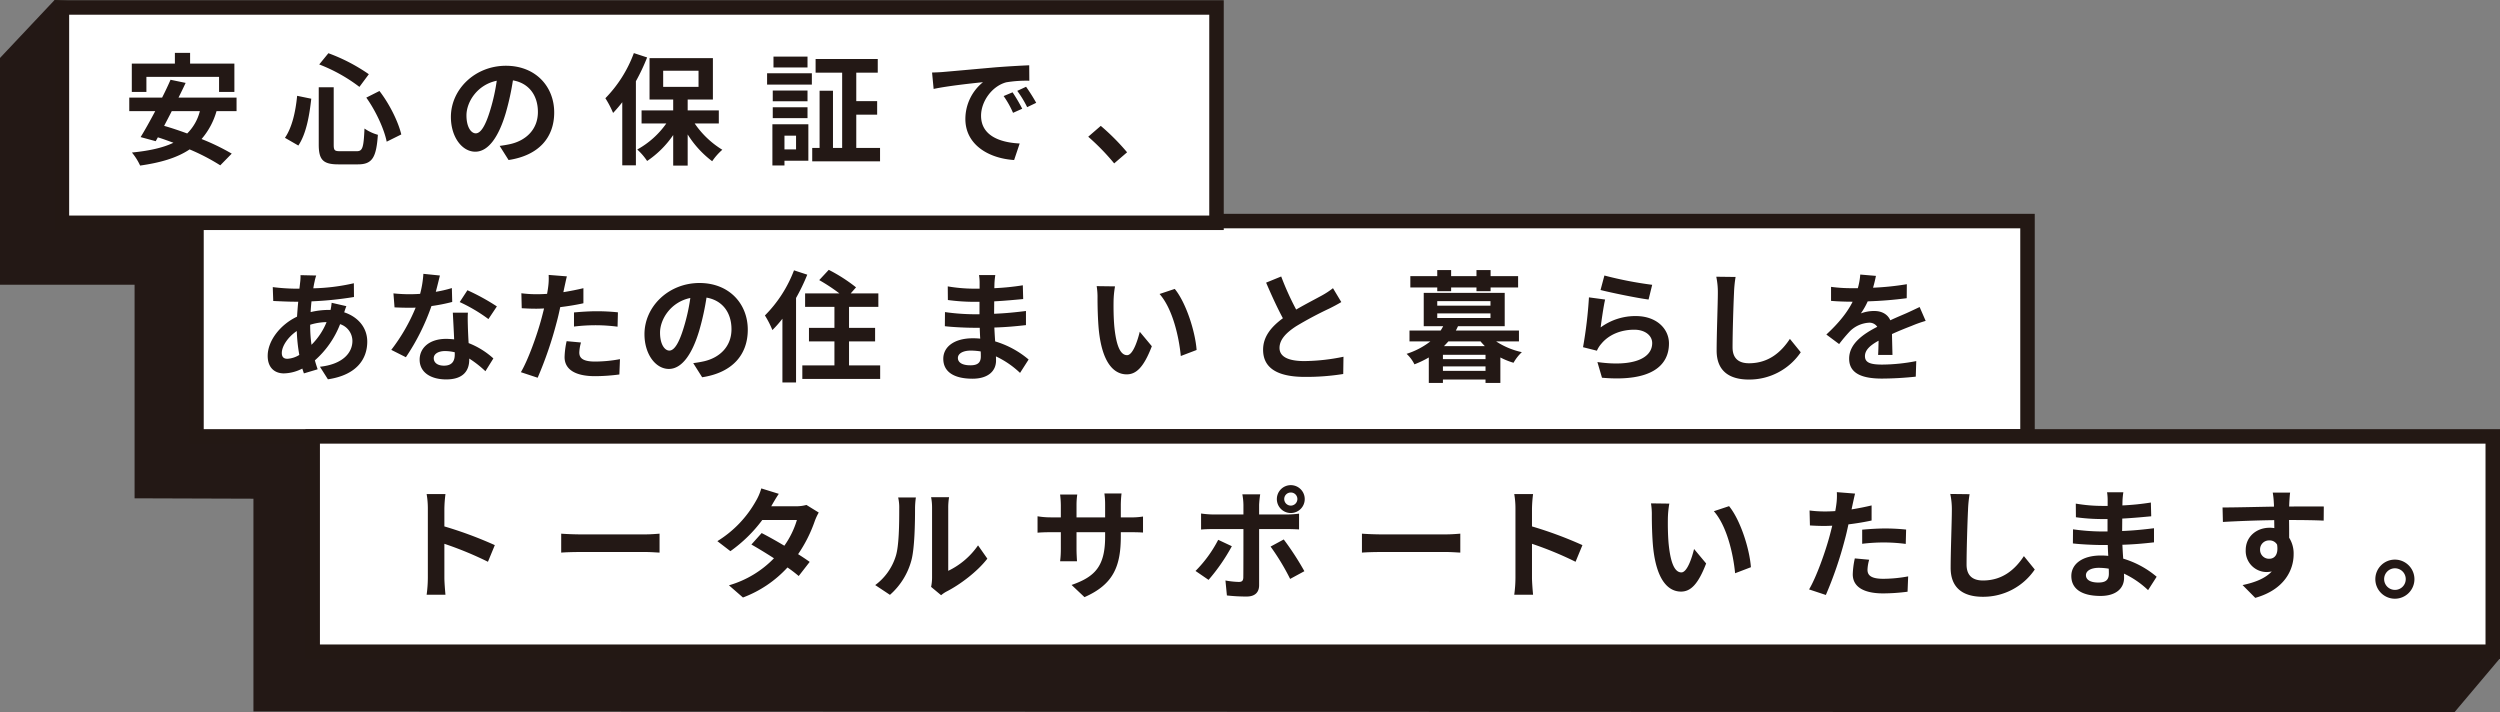
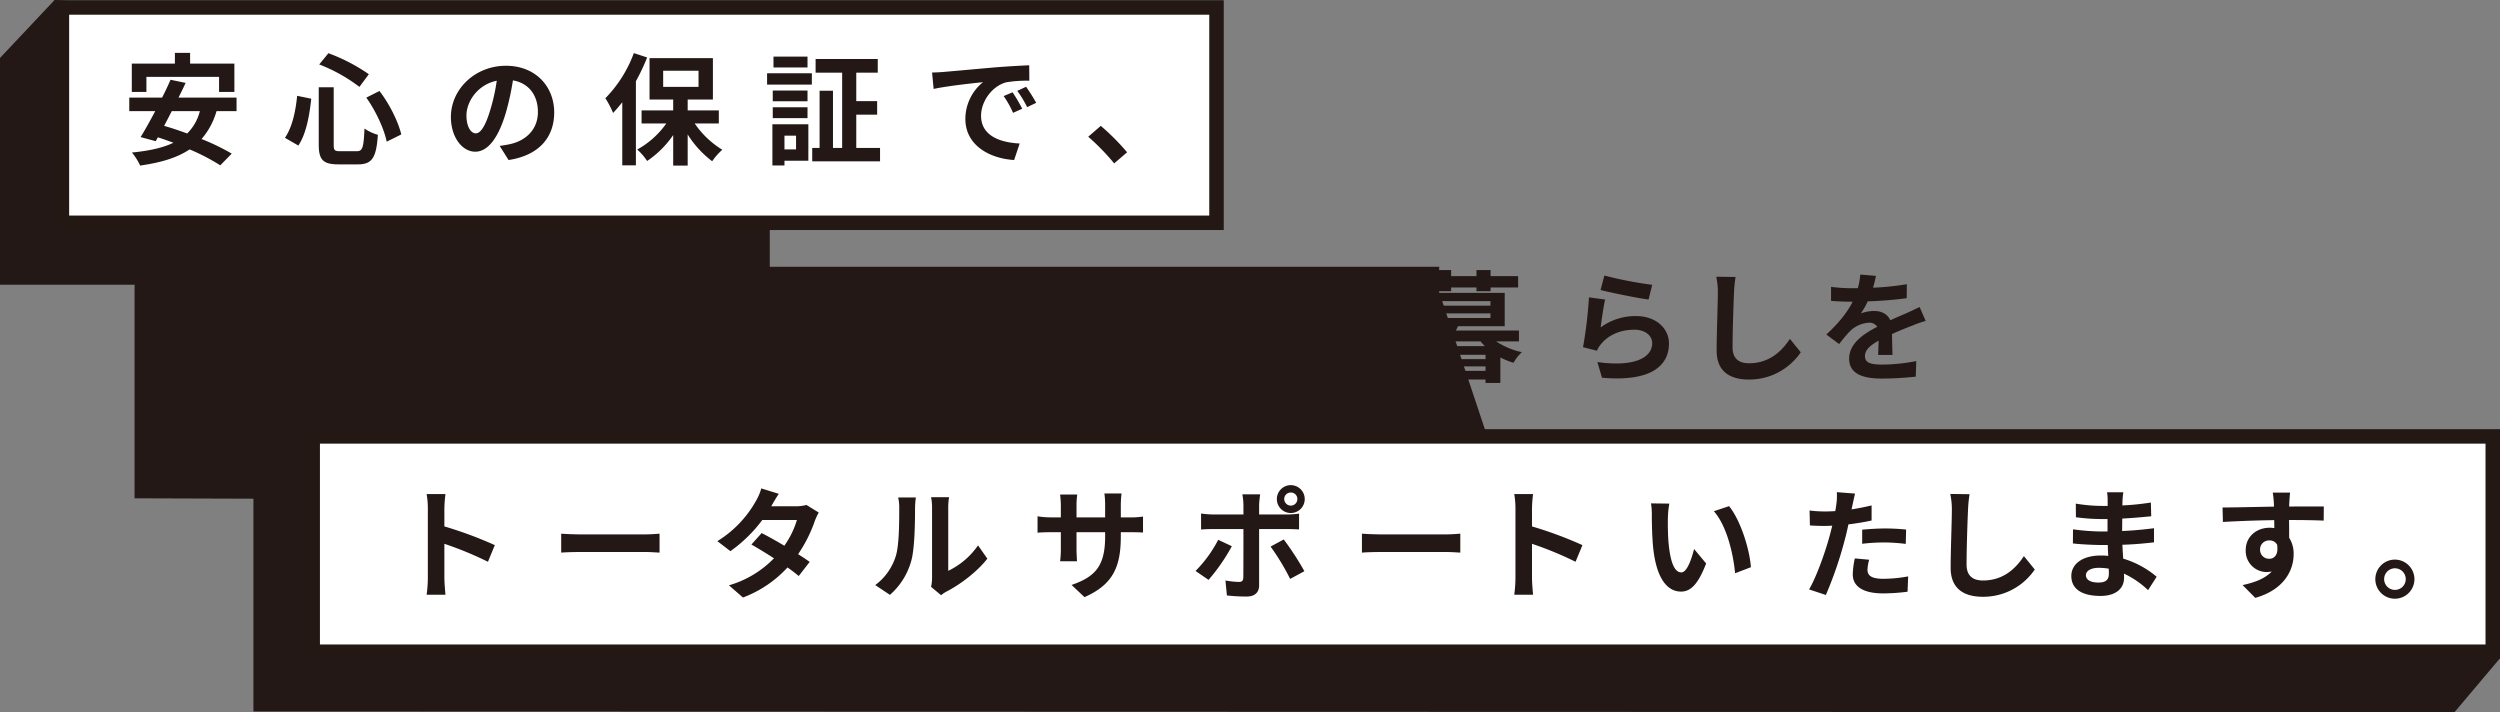
<svg xmlns="http://www.w3.org/2000/svg" width="1035.756" height="295.055" viewBox="0 0 1035.756 295.055">
  <rect x="0" y="0" width="1035.756" height="295.055" fill="#808080" stroke="none" />
  <g id="グループ_75591" data-name="グループ 75591" transform="translate(-360 -6375.097)">
    <g id="グループ_74902" data-name="グループ 74902" transform="translate(-50 -19)">
      <g id="グループ_74901" data-name="グループ 74901" transform="translate(-114.549 3132.334)">
        <g id="グループ_74746" data-name="グループ 74746" transform="translate(-23.451 -1093)">
          <g id="グループ_948" data-name="グループ 948" transform="translate(603.756 4465.312)">
            <path id="パス_1187" data-name="パス 1187" d="M610.071,197.081l-22.283,22.3H53V130.175H587.788Z" transform="translate(-49.655 -126.83)" fill="#231815" />
            <path id="パス_1188" data-name="パス 1188" d="M656.617,225.141,50,223.075v-95.9H590.544l-3.793,64.512ZM56.685,216.384H586.752l19.842-19.861-20.867-62.657H56.685Z" transform="translate(-50 -127.175)" fill="#231815" />
          </g>
          <g id="グループ_949" data-name="グループ 949" transform="translate(548 4354.406)">
            <path id="パス_1189" data-name="パス 1189" d="M315.232,141.686H3V52.477l22.3-22.3,289.929,22.3Z" transform="translate(0.345 -26.722)" fill="#231815" />
            <path id="パス_1190" data-name="パス 1190" d="M318.922,145.388H0V51.448L22.615,27.435l296.307,22.3ZM6.691,138.7H312.232V55.932L26.926,33.984,6.691,54.219Z" transform="translate(0 -27.078)" fill="#231815" />
          </g>
          <g id="グループ_74744" data-name="グループ 74744" transform="translate(653 4531.207)">
            <path id="パス_1189-2" data-name="パス 1189" d="M315.232,141.686H3V52.477l22.3-22.3,289.929,22.3Z" transform="translate(0.345 -26.722)" fill="#231815" />
            <path id="パス_1190-2" data-name="パス 1190" d="M911.908,145.689,0,145.388V51.448L18.117,27.435l912.483,96.1ZM5.36,138.7H250.133V55.932L21.57,33.984,5.36,54.219Z" transform="translate(0 -27.078)" fill="#231815" />
          </g>
          <g id="グループ_950" data-name="グループ 950" transform="translate(626.058 4443.01)">
-             <rect id="長方形_887" data-name="長方形 887" width="758.597" height="89.209" transform="translate(3.346 3.345)" fill="#fff" stroke="#231814" stroke-width="6" />
-           </g>
+             </g>
          <g id="グループ_951" data-name="グループ 951" transform="translate(570.303 4354.514)">
            <rect id="長方形_888" data-name="長方形 888" width="478.351" height="89.209" transform="translate(3.346 3.345)" fill="#fff" stroke="#231814" stroke-width="6" />
          </g>
          <g id="グループ_74743" data-name="グループ 74743" transform="translate(674.201 4532.219)">
            <rect id="長方形_888-2" data-name="長方形 888" width="903.209" height="89.209" transform="translate(3.346 3.345)" fill="#fff" stroke="#231814" stroke-width="6" />
          </g>
        </g>
      </g>
      <path id="パス_138771" data-name="パス 138771" d="M9.9-32.4H40v6.25h6.35V-37.9H28v-4.45H21.7v4.45H3.85v11.75H9.9ZM32.05-18.2A19.837,19.837,0,0,1,26.8-8.95c-3.3-1.2-6.55-2.3-9.55-3.15,1-1.95,2.1-4,3.15-6.1Zm15.2,0v-5.6H23.2c1.05-2.1,2.05-4.15,2.95-6.1L19.9-31.2c-1,2.3-2.2,4.85-3.5,7.4H2.8v5.6H13.55C11.4-14.15,9.3-10.35,7.5-7.45l6.25,1.7.9-1.6c2.1.65,4.25,1.45,6.45,2.25C16.6-2.95,10.9-1.75,3.9-1.05a24.281,24.281,0,0,1,3.4,5.4c8.4-1.2,15.2-3.15,20.5-6.7a85.869,85.869,0,0,1,12.7,6.6L45.25-.6a91.9,91.9,0,0,0-12.5-6.05,30.341,30.341,0,0,0,6.2-11.55ZM101-23.8c3.95,5.5,7.45,13.15,8.45,18.25l6.05-3c-1.25-5.2-4.8-12.5-9.05-18Zm-28.65-.75c-.65,6.65-2.1,13.1-5.05,17.4l5.55,3.2c3.3-4.9,4.6-12.55,5.35-19.4Zm9.15-13a67.349,67.349,0,0,1,16.65,9.3l3.9-5.25A73.9,73.9,0,0,0,85.3-42.2Zm-.2,9.45V-4.35c0,6.25,1.75,8.2,8.1,8.2h8.15c6,0,7.6-2.95,8.25-12.25a18.154,18.154,0,0,1-5.55-2.6c-.35,7.85-.75,9.4-3.2,9.4H90.2c-2.35,0-2.7-.35-2.7-2.75V-28.1ZM146.35-9c-1.85,0-3.85-2.45-3.85-7.45,0-5.45,4.35-12.65,12.55-14.35a79.478,79.478,0,0,1-2.65,12C150.4-12.1,148.4-9,146.35-9Zm13.6,11.05c12.5-1.9,18.9-9.3,18.9-19.7,0-10.8-7.75-19.35-20-19.35-12.85,0-22.8,9.8-22.8,21.2,0,8.35,4.65,14.4,10.1,14.4,5.4,0,9.7-6.1,12.65-16.1a107.607,107.607,0,0,0,2.95-13.45c6.65,1.15,10.35,6.25,10.35,13.1,0,7.2-4.9,11.75-11.25,13.25-1.3.3-2.7.55-4.6.8Zm51.9-44.3a52.73,52.73,0,0,1-11.8,18.7,39.745,39.745,0,0,1,3.2,6.1,56.98,56.98,0,0,0,3.8-4.45V4.25h5.65V-30.6a83.6,83.6,0,0,0,4.65-9.85ZM224-34.95h14.65v6.7H224ZM247.05-13.1v-5.4h-12.9V-23H244.6V-40.15H218.35V-23h9.8v4.5h-13.1v5.4H225.3A35.919,35.919,0,0,1,213.25-2.3a24.554,24.554,0,0,1,4.1,4.75A40.1,40.1,0,0,0,228.15-8.3V4.35h6V-8.55A41.287,41.287,0,0,0,244.3,2.55a25.313,25.313,0,0,1,4.2-4.75,37.629,37.629,0,0,1-11.45-10.9ZM283.8-40.8H269.7v4.5h14.1ZM279.05-8.05v5.7h-4.8v-5.7Zm5.1-4.7h-14.9V4.3h5V2.35h9.9ZM269.4-15.3h14.4v-4.5H269.4Zm14.4-11.45H269.4v4.45h14.4ZM267.05-29.2H285.6v-4.7H267.05ZM304-2.95v-13.8h8.65v-5.6H304v-11.8h8.9V-39.8H287.15v5.65h11v31.2h-3.8v-23.7H288.8v23.7h-3.05V2.6h28.1V-2.95ZM368.75-26l-3.7,1.55a38.578,38.578,0,0,1,3.9,6.95l3.8-1.7A65.528,65.528,0,0,0,368.75-26Zm5.6-2.3-3.65,1.7a43.986,43.986,0,0,1,4.1,6.75l3.75-1.8A74.788,74.788,0,0,0,374.35-28.3ZM335.4-34.2l.65,6.8c5.75-1.25,16.15-2.35,20.45-2.8a19.634,19.634,0,0,0-7.3,15.25c0,10.75,9.8,16.35,20.2,17l2.3-6.85c-8.4-.4-16-3.35-16-11.5,0-5.85,4.45-12.25,10.45-13.85a51.132,51.132,0,0,1,9.55-.65l-.05-6.4c-3.5.15-8.9.45-14,.85-9.05.8-17.25,1.55-21.4,1.9C339.3-34.35,337.4-34.25,335.4-34.2ZM416.2-1.15A93.724,93.724,0,0,0,405.3-12.1l-5.2,4.5A93.841,93.841,0,0,1,410.85,3.45ZM77.75,70.3a24.177,24.177,0,0,1,6.8-1.1,28.3,28.3,0,0,1-6.25,9.4,57.736,57.736,0,0,1-.55-8.2ZM68.3,84.4c-1.6,0-2.3-.85-2.3-2.4,0-2.8,2.5-6.6,6.2-9.1a69.019,69.019,0,0,0,1.05,9.9A10.523,10.523,0,0,1,68.3,84.4ZM86.65,61.2a28.64,28.64,0,0,1-.45,2.95h-.85a33.3,33.3,0,0,0-7.4.9c.05-1.5.2-3,.35-4.45a143.87,143.87,0,0,0,17.6-1.8l-.05-5.7a82.581,82.581,0,0,1-16.8,2.1c.15-.95.3-1.85.5-2.65a19.235,19.235,0,0,1,.7-2.65l-6.5-.15a19.772,19.772,0,0,1-.15,2.95l-.3,2.65H71.4a81.3,81.3,0,0,1-9.15-.65l.2,5.75c2.3.1,6.15.3,8.75.3h1.6c-.2,2-.35,4.1-.5,6.2C65.4,70.2,60.15,76.9,60.15,83.2c0,5.05,3.05,7.25,6.7,7.25a17.427,17.427,0,0,0,7.65-2c.2.7.45,1.4.65,2l5.7-1.7c-.4-1.2-.8-2.4-1.15-3.7a38.5,38.5,0,0,0,10.45-15A7.363,7.363,0,0,1,95.25,77c0,4.85-3.9,9.65-13.45,10.7l3.3,5.2c12.15-1.8,16.3-8.65,16.3-15.6,0-5.8-3.8-10.25-9.55-12.15.3-.95.65-2,.9-2.55Zm68.45,1.5A89.1,89.1,0,0,0,142.9,56l-3.2,4.9a66.018,66.018,0,0,1,11.9,7.05Zm-18.65-7.6a52.3,52.3,0,0,1-6.65,1.55c.7-2.65,1.3-5.15,1.7-6.75l-6.85-.7a42.159,42.159,0,0,1-1.35,8.3c-1.5.1-3,.15-4.45.15a62.939,62.939,0,0,1-6.6-.35l.45,5.8c2.15.1,4.15.15,6.2.15.85,0,1.7,0,2.55-.05a75.548,75.548,0,0,1-10.1,17.5l6.05,3.05A91.4,91.4,0,0,0,128,62.55a72.561,72.561,0,0,0,8.6-1.7Zm1.2,27.55c0,2.65-1.1,4.6-4.45,4.6-2.7,0-4.25-1.25-4.25-3.1,0-1.75,1.85-2.95,4.7-2.95a17.524,17.524,0,0,1,4,.5Zm-.8-17.35c.15,3,.4,7.35.55,11.05-1.05-.1-2.2-.2-3.35-.2-6.9,0-10.95,3.75-10.95,8.6,0,5.45,4.85,8.2,11,8.2,7.05,0,9.55-3.6,9.55-8.2V84.3a44.079,44.079,0,0,1,6.7,5.25l3.3-5.3A32.986,32.986,0,0,0,143.4,77.9c-.15-2.45-.25-4.85-.3-6.25-.05-2.2-.15-4.25,0-6.35Zm50.2,5.75a72.747,72.747,0,0,1,9.55-.55,71.522,71.522,0,0,1,8.5.6l.15-5.95a85.965,85.965,0,0,0-8.7-.45c-3.2,0-6.75.25-9.5.5Zm3.9-15.9c-2.7.65-5.5,1.2-8.3,1.65l.4-1.9c.25-1.1.7-3.3,1.05-4.65l-7.55-.6a25.707,25.707,0,0,1-.2,5q-.15,1.2-.45,2.85c-1.5.1-2.95.15-4.4.15a48.746,48.746,0,0,1-6.25-.4l.15,6.2c1.75.1,3.6.2,6,.2,1,0,2.1-.05,3.25-.1-.35,1.4-.7,2.8-1.05,4.1-1.85,6.95-5.6,17.35-8.55,22.3l6.95,2.3a159.692,159.692,0,0,0,7.85-22.9c.55-2,1.05-4.2,1.5-6.35,3.3-.4,6.65-.95,9.6-1.6ZM184,77.1a33.984,33.984,0,0,0-.85,6.6c0,5,4.25,7.9,12.6,7.9a79.233,79.233,0,0,0,10.1-.7l.25-6.35a57.4,57.4,0,0,1-10.3,1c-5.3,0-6.55-1.6-6.55-3.75a17.13,17.13,0,0,1,.7-4.15ZM226.55,81c-1.85,0-3.85-2.45-3.85-7.45,0-5.45,4.35-12.65,12.55-14.35a79.478,79.478,0,0,1-2.65,12C230.6,77.9,228.6,81,226.55,81Zm13.6,11.05c12.5-1.9,18.9-9.3,18.9-19.7,0-10.8-7.75-19.35-20-19.35-12.85,0-22.8,9.8-22.8,21.2,0,8.35,4.65,14.4,10.1,14.4,5.4,0,9.7-6.1,12.65-16.1a107.607,107.607,0,0,0,2.95-13.45c6.65,1.15,10.35,6.25,10.35,13.1,0,7.2-4.9,11.75-11.25,13.25-1.3.3-2.7.55-4.6.8Zm38.05-44.3a53.2,53.2,0,0,1-12.05,18.7,38.521,38.521,0,0,1,3.1,6.05,48.7,48.7,0,0,0,4.15-4.7V94.2h5.65v-35a81.083,81.083,0,0,0,4.65-9.65ZM301,87.15V77.2h10.8V71.6H301V62.9h12.15V57.3H301.7l2.2-2.5a66.743,66.743,0,0,0-11.3-7.25l-3.95,4.25A75.128,75.128,0,0,1,297,57.3H282.8v5.6h12.15v8.7H284.4v5.6h10.55v9.95h-13.3v5.6H313.9v-5.6Zm54.6-3.7c0,2.85-1.7,3.65-4.35,3.65-3.4,0-5.15-1.2-5.15-3.05,0-1.7,1.9-3.05,5.4-3.05a26.532,26.532,0,0,1,4.05.35C355.6,82.2,355.6,82.9,355.6,83.45Zm19.8,1.25a38.3,38.3,0,0,0-13.85-7.5c-.15-1.9-.25-3.9-.35-5.75,4.8-.15,8.65-.5,13.1-1V64.6c-4.05.5-8.2.95-13.2,1.15l.05-5.15c4.75-.25,8.75-.65,12-.95l-.15-5.7a103.751,103.751,0,0,1-11.8,1.2l.05-1.95a33.094,33.094,0,0,1,.35-3.5h-6.75a19.821,19.821,0,0,1,.25,3.4v2.25h-2.45a65.545,65.545,0,0,1-10.75-.95l.05,5.65a82.453,82.453,0,0,0,10.75.75h2.35v5.15H352.7a89.823,89.823,0,0,1-11.95-.9l-.05,5.85c3.3.4,9,.65,11.9.65h2.55c.05,1.45.1,3,.2,4.5a30.388,30.388,0,0,0-3.05-.15c-7.65,0-12.25,3.5-12.25,8.5,0,5.25,4.2,8.25,12.1,8.25,6.55,0,9.75-3.25,9.75-7.5,0-.5,0-1.1-.05-1.75a37.5,37.5,0,0,1,10,6.85Zm35.8-30.3-7.6-.1a28.7,28.7,0,0,1,.35,5c0,3.05.1,8.8.55,13.35,1.4,13.3,6.15,18.2,11.55,18.2,4,0,7.1-3.05,10.4-11.65l-5-6c-.95,3.9-2.9,9.7-5.25,9.7-3.1,0-4.6-4.85-5.3-12-.3-3.55-.35-7.3-.3-10.5A39.235,39.235,0,0,1,411.2,54.4Zm24.75,1.05-6.3,2.1c5.4,6.1,8.05,17.75,8.8,25.7l6.55-2.5C444.45,73.15,440.65,61.2,435.95,55.45Zm65.55-.3a34.187,34.187,0,0,1-4.55,3c-2.35,1.3-6.65,3.5-10.7,5.85a116.087,116.087,0,0,1-6.2-13.7l-6.25,2.55c2.25,5.25,4.65,10.5,6.95,14.75-4.75,3.5-8.2,7.55-8.2,13.05,0,8.5,7.45,11.25,17.3,11.25a96.84,96.84,0,0,0,15.9-1.2l.1-7.15a82.816,82.816,0,0,1-16.2,1.8c-6.85,0-10.3-1.9-10.3-5.45,0-3.45,2.75-6.3,6.9-9a151.641,151.641,0,0,1,13.8-7.35c1.8-.9,3.4-1.75,4.9-2.65Zm43.2,1.25h5.75V54.85h10.5V56.4h5.85V54.85h11.4v-4.7H566.8v-2.5h-5.85v2.5h-10.5v-2.5H544.7v2.5H533.55v4.7H544.7Zm2.8,22.75c.6-.65,1.2-1.25,1.8-1.95h13.35c.55.7,1.15,1.3,1.75,1.95Zm-.45,10.25V87.55H564.7V89.4Zm17.65-4.85H547.05v-1.8H564.7Zm-20-18.95h22.05v1.9H544.7Zm0-5.1h22.05v1.9H544.7Zm33.85,16.7V72.7H552.4c.35-.6.6-1.2.9-1.8h19.35V57.1H539.1V70.9h8.05a16.761,16.761,0,0,1-1.05,1.8H533.2v4.5h8.65A31.814,31.814,0,0,1,532,82.35a14.8,14.8,0,0,1,3.25,4.35,41.108,41.108,0,0,0,5.95-2.85V94.4h5.85V93H564.7v1.4h6.15V83.85a30.315,30.315,0,0,0,5.45,2.2,18.386,18.386,0,0,1,3.45-4.4A31.506,31.506,0,0,1,569.1,77.2Zm33.8-21.3c3.85,1,14.9,3.3,19.9,3.95l1.5-6.1a156.759,156.759,0,0,1-19.8-3.85Zm1.9,3.95-6.7-.9A180.3,180.3,0,0,1,605.1,79.6l5.75,1.45a10.731,10.731,0,0,1,1.85-2.9c3.1-3.75,8.05-5.8,13.65-5.8,4.35,0,7.4,2.35,7.4,5.55,0,6.3-7.85,9.95-22.7,7.85l1.9,6.5c20.6,1.8,27.75-5.15,27.75-14.2,0-6-5.05-11.35-13.75-11.35a24.279,24.279,0,0,0-14.55,4.7C612.75,68.55,613.6,62.6,614.25,59.85ZM660.3,50.4a31.091,31.091,0,0,1,.65,6.7c0,4.25-.5,17.25-.5,23.9,0,8.45,5.25,12,13.35,12a25.769,25.769,0,0,0,21.5-11.3l-4.5-5.55c-3.55,5.4-8.75,10.1-16.95,10.1-3.8,0-6.8-1.6-6.8-6.6,0-6.15.35-17.25.6-22.55a50.808,50.808,0,0,1,.65-6.6Zm73,32.4c-.05-2.25-.15-5.9-.2-8.65,3.05-1.4,5.85-2.5,8.05-3.35a52.5,52.5,0,0,1,5.9-2.1l-2.5-5.75c-1.8.85-3.55,1.7-5.45,2.55-2.05.9-4.15,1.75-6.7,2.95-1.1-2.55-3.6-3.85-6.6-3.85a15.5,15.5,0,0,0-5.6,1,30.25,30.25,0,0,0,2.85-5,161.3,161.3,0,0,0,16.15-1.3l.05-5.8a114.339,114.339,0,0,1-14,1.45c.6-2,.95-3.7,1.2-4.9l-6.5-.55a27.551,27.551,0,0,1-1,5.65h-2.4a63.529,63.529,0,0,1-8.7-.55v5.8c2.7.25,6.35.35,8.35.35h.6c-2.2,4.4-5.7,8.8-10.9,13.6l5.3,3.95a63.416,63.416,0,0,1,4.6-5.45,12.254,12.254,0,0,1,7.75-3.4,3.869,3.869,0,0,1,3.45,1.7c-5.65,2.9-11.65,6.9-11.65,13.2,0,6.4,5.85,8.25,13.6,8.25a137,137,0,0,0,14-.8l.2-6.45A75.735,75.735,0,0,1,729.1,86.8c-4.85,0-7.2-.75-7.2-3.5,0-2.45,2-4.4,5.65-6.4-.05,2.15-.1,4.45-.2,5.9ZM154.25,161.6a163.3,163.3,0,0,0-20.9-7.75V146.5a54.377,54.377,0,0,1,.45-6.05H126a34.872,34.872,0,0,1,.5,6.05v28.7a53.5,53.5,0,0,1-.5,6.95h7.8c-.2-2-.45-5.5-.45-6.95V161.05a144.417,144.417,0,0,1,18.05,7.45Zm27.5,3.1c1.85-.15,5.2-.25,8.05-.25h26.85c2.1,0,4.65.2,5.85.25v-7.85c-1.3.1-3.55.3-5.85.3H189.8c-2.6,0-6.25-.15-8.05-.3Zm101.6-19.75a15.876,15.876,0,0,1-4.35.55H268.75l.05-.05c.6-1.05,1.9-3.35,3.1-5.1l-7.25-2.25a22.121,22.121,0,0,1-2.25,5.25,45.767,45.767,0,0,1-15.95,16.6l5.4,4.15a58.841,58.841,0,0,0,13.2-12.9H279.4a36.42,36.42,0,0,1-5.2,10.65c-3.35-2-6.75-3.9-9.4-5.25l-4.25,4.75c2.55,1.45,5.95,3.5,9.35,5.7a42.282,42.282,0,0,1-18.65,11.2l5.8,5.05a47.722,47.722,0,0,0,18.45-12.45,57.894,57.894,0,0,1,4.65,3.55l4.55-5.85c-1.25-.9-2.95-2.05-4.8-3.2a57.553,57.553,0,0,0,6.9-13.7,23.521,23.521,0,0,1,1.65-3.55Zm34.6,37.25a28.961,28.961,0,0,0,8.9-14.35c1.35-5.05,1.5-15.6,1.5-21.5a31.884,31.884,0,0,1,.35-4.5h-7.35a18.251,18.251,0,0,1,.45,4.55c0,6.05-.05,15.5-1.45,19.8a23.587,23.587,0,0,1-8.5,11.95Zm21.2.15a12.748,12.748,0,0,1,2.2-1.5c5.6-2.85,12.8-8.25,16.95-13.65l-3.85-5.5a31.663,31.663,0,0,1-12.35,10.55V146.1a25.39,25.39,0,0,1,.35-4.35H335a22.165,22.165,0,0,1,.4,4.3V175.2a19.025,19.025,0,0,1-.4,3.7ZM413.6,150.1v-5.25a42.991,42.991,0,0,1,.3-4.65h-7.1a33,33,0,0,1,.3,4.65v5.25H395.25v-4.9a30.8,30.8,0,0,1,.3-4.55h-7.1a40.615,40.615,0,0,1,.3,4.5v4.95H384.5a33.059,33.059,0,0,1-5.4-.45v6.8c1.1-.1,2.9-.2,5.4-.2h4.25v6.8a40.438,40.438,0,0,1-.3,5.25h7c-.05-1-.2-3.05-.2-5.25v-6.8H407.1v1.9c0,12.25-4.25,16.6-13.9,19.95l5.35,5.05c12.05-5.3,15.05-12.85,15.05-25.25v-1.65h3.7c2.65,0,4.4.05,5.5.15v-6.65a29.628,29.628,0,0,1-5.5.35Zm70.45-10.3a2.689,2.689,0,0,1,2.7,2.7,2.725,2.725,0,1,1-5.45,0A2.7,2.7,0,0,1,484.05,139.8Zm0,8.5a5.775,5.775,0,1,0-5.8-5.8A5.762,5.762,0,0,0,484.05,148.3Zm-30.1,11.1a52.1,52.1,0,0,1-9.4,12.9l5.4,3.7a78.476,78.476,0,0,0,9.65-13.95Zm28.65-4.45c1.35,0,3.3.05,4.85.15v-6.55a38.965,38.965,0,0,1-4.9.35H470.9v-4a40.539,40.539,0,0,1,.45-4.35h-7.4a25.9,25.9,0,0,1,.45,4.35v4H451.7a38.843,38.843,0,0,1-4.85-.4v6.65c1.4-.15,3.35-.2,4.85-.2h12.7V155c0,2.35,0,18.2-.05,20.05-.05,1.3-.55,1.8-1.85,1.8a34.583,34.583,0,0,1-5.55-.6l.6,6.2a72.195,72.195,0,0,0,8.15.45c3.55,0,5.2-1.8,5.2-4.7V154.95Zm-6.95,7.25a94.935,94.935,0,0,1,8.1,13.4l5.9-3.2a116.226,116.226,0,0,0-8.55-13.15Zm37.85,2.5c1.85-.15,5.2-.25,8.05-.25H548.4c2.1,0,4.65.2,5.85.25v-7.85c-1.3.1-3.55.3-5.85.3H521.55c-2.6,0-6.25-.15-8.05-.3Zm91.35-3.1a163.3,163.3,0,0,0-20.9-7.75V146.5a54.373,54.373,0,0,1,.45-6.05h-7.8a34.875,34.875,0,0,1,.5,6.05v28.7a53.5,53.5,0,0,1-.5,6.95h7.8c-.2-2-.45-5.5-.45-6.95V161.05A144.414,144.414,0,0,1,602,168.5Zm36-17.2-7.6-.1a28.7,28.7,0,0,1,.35,5c0,3.05.1,8.8.55,13.35,1.4,13.3,6.15,18.2,11.55,18.2,4,0,7.1-3.05,10.4-11.65l-5-6c-.95,3.9-2.9,9.7-5.25,9.7-3.1,0-4.6-4.85-5.3-12-.3-3.55-.35-7.3-.3-10.5A39.239,39.239,0,0,1,640.85,144.4Zm24.75,1.05-6.3,2.1c5.4,6.1,8.05,17.75,8.8,25.7l6.55-2.5C674.1,163.15,670.3,151.2,665.6,145.45Zm55.15,15.6a72.745,72.745,0,0,1,9.55-.55,71.52,71.52,0,0,1,8.5.6l.15-5.95a85.968,85.968,0,0,0-8.7-.45c-3.2,0-6.75.25-9.5.5Zm3.9-15.9c-2.7.65-5.5,1.2-8.3,1.65l.4-1.9c.25-1.1.7-3.3,1.05-4.65l-7.55-.6a25.709,25.709,0,0,1-.2,5q-.15,1.2-.45,2.85c-1.5.1-2.95.15-4.4.15a48.746,48.746,0,0,1-6.25-.4l.15,6.2c1.75.1,3.6.2,6,.2,1,0,2.1-.05,3.25-.1-.35,1.4-.7,2.8-1.05,4.1-1.85,6.95-5.6,17.35-8.55,22.3l6.95,2.3a159.688,159.688,0,0,0,7.85-22.9c.55-2,1.05-4.2,1.5-6.35,3.3-.4,6.65-.95,9.6-1.6ZM717.7,167.1a33.988,33.988,0,0,0-.85,6.6c0,5,4.25,7.9,12.6,7.9a79.232,79.232,0,0,0,10.1-.7l.25-6.35a57.4,57.4,0,0,1-10.3,1c-5.3,0-6.55-1.6-6.55-3.75a17.132,17.132,0,0,1,.7-4.15Zm39.55-26.7a31.092,31.092,0,0,1,.65,6.7c0,4.25-.5,17.25-.5,23.9,0,8.45,5.25,12,13.35,12a25.769,25.769,0,0,0,21.5-11.3l-4.5-5.55c-3.55,5.4-8.75,10.1-16.95,10.1-3.8,0-6.8-1.6-6.8-6.6,0-6.15.35-17.25.6-22.55a50.808,50.808,0,0,1,.65-6.6Zm65.7,33.05c0,2.85-1.7,3.65-4.35,3.65-3.4,0-5.15-1.2-5.15-3.05,0-1.7,1.9-3.05,5.4-3.05a26.53,26.53,0,0,1,4.05.35C822.95,172.2,822.95,172.9,822.95,173.45Zm19.8,1.25a38.3,38.3,0,0,0-13.85-7.5c-.15-1.9-.25-3.9-.35-5.75,4.8-.15,8.65-.5,13.1-1V154.6c-4.05.5-8.2.95-13.2,1.15l.05-5.15c4.75-.25,8.75-.65,12-.95l-.15-5.7a103.746,103.746,0,0,1-11.8,1.2l.05-1.95a33.1,33.1,0,0,1,.35-3.5H822.2a19.818,19.818,0,0,1,.25,3.4v2.25H820a65.543,65.543,0,0,1-10.75-.95l.05,5.65a82.455,82.455,0,0,0,10.75.75h2.35v5.15h-2.35a89.821,89.821,0,0,1-11.95-.9l-.05,5.85c3.3.4,9,.65,11.9.65h2.55c.05,1.45.1,3,.2,4.5a30.388,30.388,0,0,0-3.05-.15c-7.65,0-12.25,3.5-12.25,8.5,0,5.25,4.2,8.25,12.1,8.25,6.55,0,9.75-3.25,9.75-7.5,0-.5,0-1.1-.05-1.75a37.5,37.5,0,0,1,10,6.85Zm42.85-11.15a3.7,3.7,0,0,1,3.8-3.9,3.531,3.531,0,0,1,3.25,1.75c.65,4.3-1.2,5.85-3.25,5.85A3.679,3.679,0,0,1,885.6,163.55ZM912,145.6c-2.6-.05-9.35,0-14.35,0,0-.6.05-1.1.05-1.5.05-.8.2-3.45.35-4.25h-7.2a33.508,33.508,0,0,1,.45,4.3,12.679,12.679,0,0,1,.05,1.5c-6.65.1-15.65.35-21.3.35l.15,6c6.1-.35,13.75-.65,21.25-.75l.05,3.3a11.879,11.879,0,0,0-1.95-.15c-5.4,0-9.9,3.65-9.9,9.25a8.723,8.723,0,0,0,8.55,9.1,10.691,10.691,0,0,0,2.25-.25c-2.75,2.95-7.1,4.6-12.1,5.65l5.25,5.3c12.1-3.4,15.9-11.6,15.9-18.05a12.21,12.21,0,0,0-1.85-6.85c0-2.15,0-4.85-.05-7.35,6.7,0,11.35.1,14.35.25Zm29.45,22a8.1,8.1,0,1,0,8.1,8.1A8.12,8.12,0,0,0,941.45,167.6Zm0,12.55a4.475,4.475,0,1,1,4.5-4.45A4.46,4.46,0,0,1,941.45,180.15Z" transform="translate(460.756 6458.344)" fill="#231815" />
    </g>
  </g>
</svg>